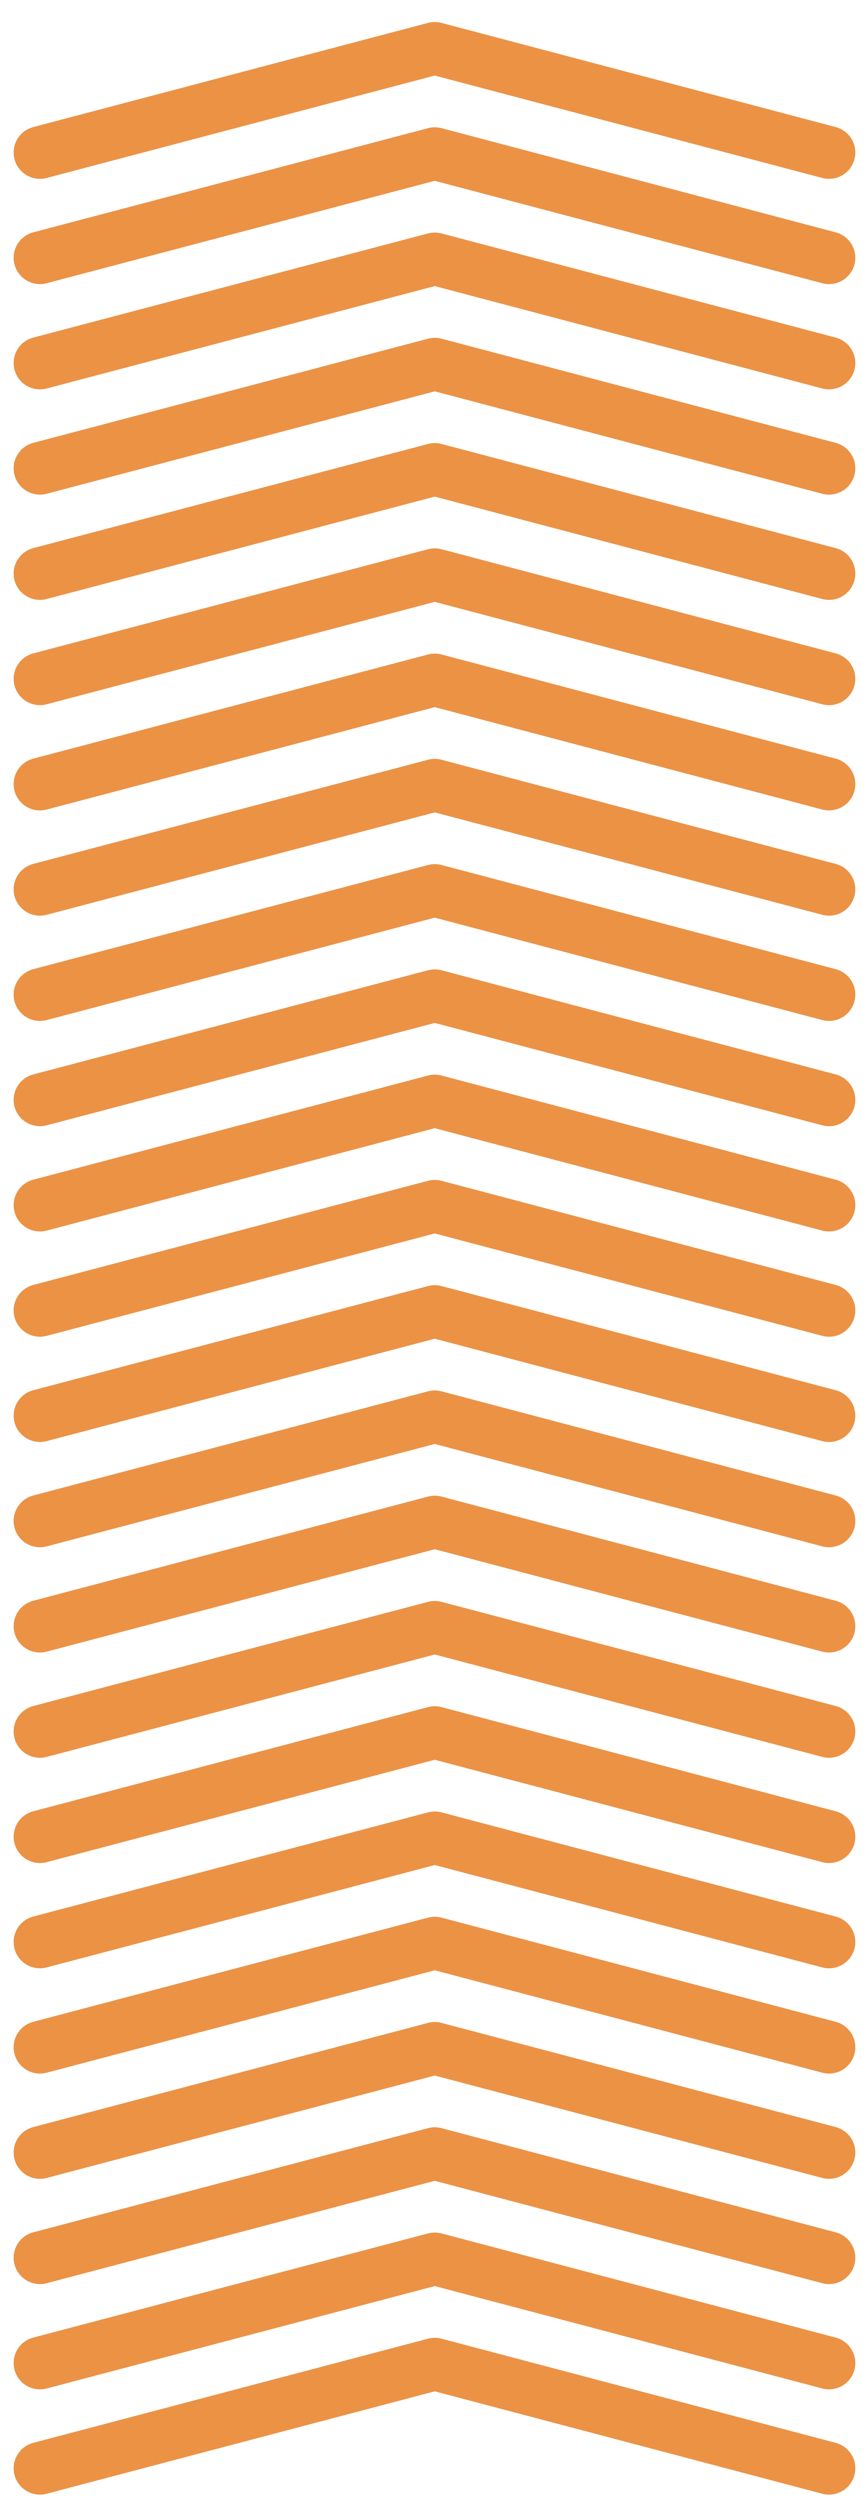
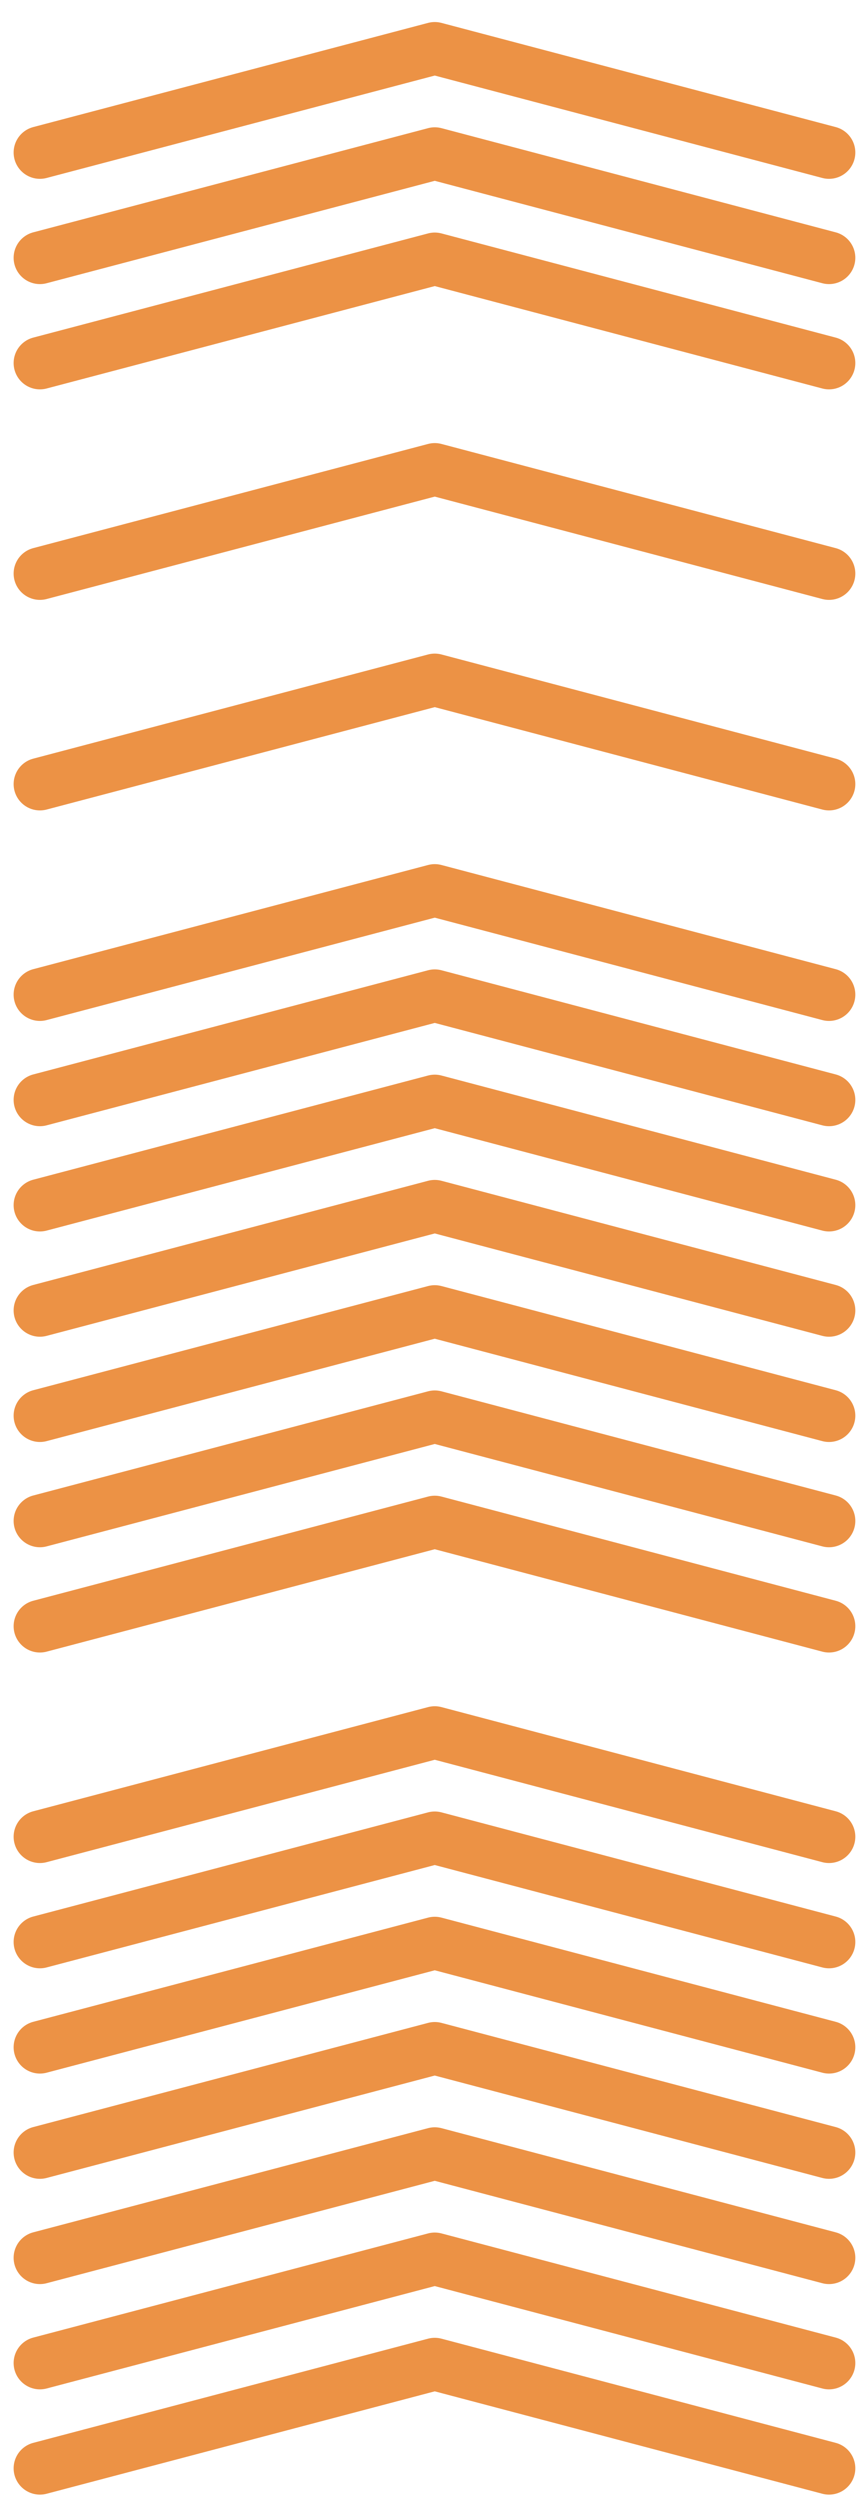
<svg xmlns="http://www.w3.org/2000/svg" width="33px" height="95px" viewBox="0 0 33 95">
  <title>wykres-slupki_23</title>
  <desc>Created with Sketch.</desc>
  <g id="Assets-@-style" stroke="none" stroke-width="1" fill="none" fill-rule="evenodd" stroke-linecap="round" stroke-linejoin="round">
    <g id="icons" transform="translate(-198, -3119)" stroke="#EC9245">
      <g id="wykres-slupki_23" transform="translate(215, 3167.5) rotate(90) translate(-215, -3167.5) translate(169, 3152)">
        <g id="chart-arrow/orange" transform="translate(88.296, 0.982)">
          <g id="Line-3" transform="translate(-0.959, 0)">
            <polyline id="Line-2" stroke-width="2" points="3.959 0 -1.98438163e-12 14.989 3.959 30" />
          </g>
        </g>
        <g id="chart-arrow/orange" transform="translate(84.296, 0.982)">
          <g id="Line-3" transform="translate(-0.959, 0)">
            <polyline id="Line-2" stroke-width="2" points="3.959 0 -1.98438163e-12 14.989 3.959 30" />
          </g>
        </g>
        <g id="chart-arrow/orange" transform="translate(80.296, 0.982)">
          <g id="Line-3" transform="translate(-0.959, 0)">
            <polyline id="Line-2" stroke-width="2" points="3.959 0 -1.98438163e-12 14.989 3.959 30" />
          </g>
        </g>
        <g id="chart-arrow/orange" transform="translate(76.296, 0.982)">
          <g id="Line-3" transform="translate(-0.959, 0)">
            <polyline id="Line-2" stroke-width="2" points="3.959 0 -1.98438163e-12 14.989 3.959 30" />
          </g>
        </g>
        <g id="chart-arrow/orange" transform="translate(72.296, 0.982)">
          <g id="Line-3" transform="translate(-0.959, 0)">
            <polyline id="Line-2" stroke-width="2" points="3.959 0 -1.98438163e-12 14.989 3.959 30" />
          </g>
        </g>
        <g id="chart-arrow/orange" transform="translate(68.296, 0.982)">
          <g id="Line-3" transform="translate(-0.959, 0)">
            <polyline id="Line-2" stroke-width="2" points="3.959 0 -1.98438163e-12 14.989 3.959 30" />
          </g>
        </g>
        <g id="chart-arrow/orange" transform="translate(64.296, 0.982)">
          <g id="Line-3" transform="translate(-0.959, 0)">
            <polyline id="Line-2" stroke-width="2" points="3.959 0 -1.98438163e-12 14.989 3.959 30" />
          </g>
        </g>
        <g id="chart-arrow/orange" transform="translate(60.296, 0.982)">
          <g id="Line-3" transform="translate(-0.959, 0)">
-             <polyline id="Line-2" stroke-width="2" points="3.959 0 -1.98438163e-12 14.989 3.959 30" />
-           </g>
+             </g>
        </g>
        <g id="chart-arrow/orange" transform="translate(56.296, 0.982)">
          <g id="Line-3" transform="translate(-0.959, 0)">
            <polyline id="Line-2" stroke-width="2" points="3.959 0 -1.98438163e-12 14.989 3.959 30" />
          </g>
        </g>
        <g id="chart-arrow/orange" transform="translate(52.296, 0.982)">
          <g id="Line-3" transform="translate(-0.959, 0)">
            <polyline id="Line-2" stroke-width="2" points="3.959 0 -1.98438163e-12 14.989 3.959 30" />
          </g>
        </g>
        <g id="chart-arrow/orange" transform="translate(48.296, 0.982)">
          <g id="Line-3" transform="translate(-0.959, 0)">
            <polyline id="Line-2" stroke-width="2" points="3.959 0 -1.98438163e-12 14.989 3.959 30" />
          </g>
        </g>
        <g id="chart-arrow/orange" transform="translate(44.296, 0.982)">
          <g id="Line-3" transform="translate(-0.959, 0)">
            <polyline id="Line-2" stroke-width="2" points="3.959 0 -1.98438163e-12 14.989 3.959 30" />
          </g>
        </g>
        <g id="chart-arrow/orange" transform="translate(40.296, 0.982)">
          <g id="Line-3" transform="translate(-0.959, 0)">
            <polyline id="Line-2" stroke-width="2" points="3.959 0 -1.98438163e-12 14.989 3.959 30" />
          </g>
        </g>
        <g id="chart-arrow/orange" transform="translate(36.296, 0.982)">
          <g id="Line-3" transform="translate(-0.959, 0)">
            <polyline id="Line-2" stroke-width="2" points="3.959 0 -1.98438163e-12 14.989 3.959 30" />
          </g>
        </g>
        <g id="chart-arrow/orange" transform="translate(32.296, 0.982)">
          <g id="Line-3" transform="translate(-0.959, 0)">
            <polyline id="Line-2" stroke-width="2" points="3.959 0 -1.98438163e-12 14.989 3.959 30" />
          </g>
        </g>
        <g id="chart-arrow/orange" transform="translate(28.296, 0.982)">
          <g id="Line-3" transform="translate(-0.959, 0)">
-             <polyline id="Line-2" stroke-width="2" points="3.959 0 -1.98438163e-12 14.989 3.959 30" />
-           </g>
+             </g>
        </g>
        <g id="chart-arrow/orange" transform="translate(24.296, 0.982)">
          <g id="Line-3" transform="translate(-0.959, 0)">
            <polyline id="Line-2" stroke-width="2" points="3.959 0 -1.98438163e-12 14.989 3.959 30" />
          </g>
        </g>
        <g id="chart-arrow/orange" transform="translate(20.296, 0.982)">
          <g id="Line-3" transform="translate(-0.959, 0)">
-             <polyline id="Line-2" stroke-width="2" points="3.959 0 -1.98438163e-12 14.989 3.959 30" />
-           </g>
+             </g>
        </g>
        <g id="chart-arrow/orange" transform="translate(16.296, 0.982)">
          <g id="Line-3" transform="translate(-0.959, 0)">
            <polyline id="Line-2" stroke-width="2" points="3.959 0 -1.98438163e-12 14.989 3.959 30" />
          </g>
        </g>
        <g id="chart-arrow/orange" transform="translate(12.296, 0.982)">
          <g id="Line-3" transform="translate(-0.959, 0)">
-             <polyline id="Line-2" stroke-width="2" points="3.959 0 -1.98438163e-12 14.989 3.959 30" />
-           </g>
+             </g>
        </g>
        <g id="chart-arrow/orange" transform="translate(8.296, 0.982)">
          <g id="Line-3" transform="translate(-0.959, 0)">
            <polyline id="Line-2" stroke-width="2" points="3.959 0 -1.98438163e-12 14.989 3.959 30" />
          </g>
        </g>
        <g id="chart-arrow/orange" transform="translate(4.296, 0.982)">
          <g id="Line-3" transform="translate(-0.959, 0)">
            <polyline id="Line-2" stroke-width="2" points="3.959 0 -1.98438163e-12 14.989 3.959 30" />
          </g>
        </g>
        <g id="chart-arrow/orange" transform="translate(0.296, 0.982)">
          <g id="Line-3" transform="translate(-0.959, 0)">
            <polyline id="Line-2" stroke-width="2" points="3.959 0 -1.98438163e-12 14.989 3.959 30" />
          </g>
        </g>
      </g>
    </g>
  </g>
</svg>